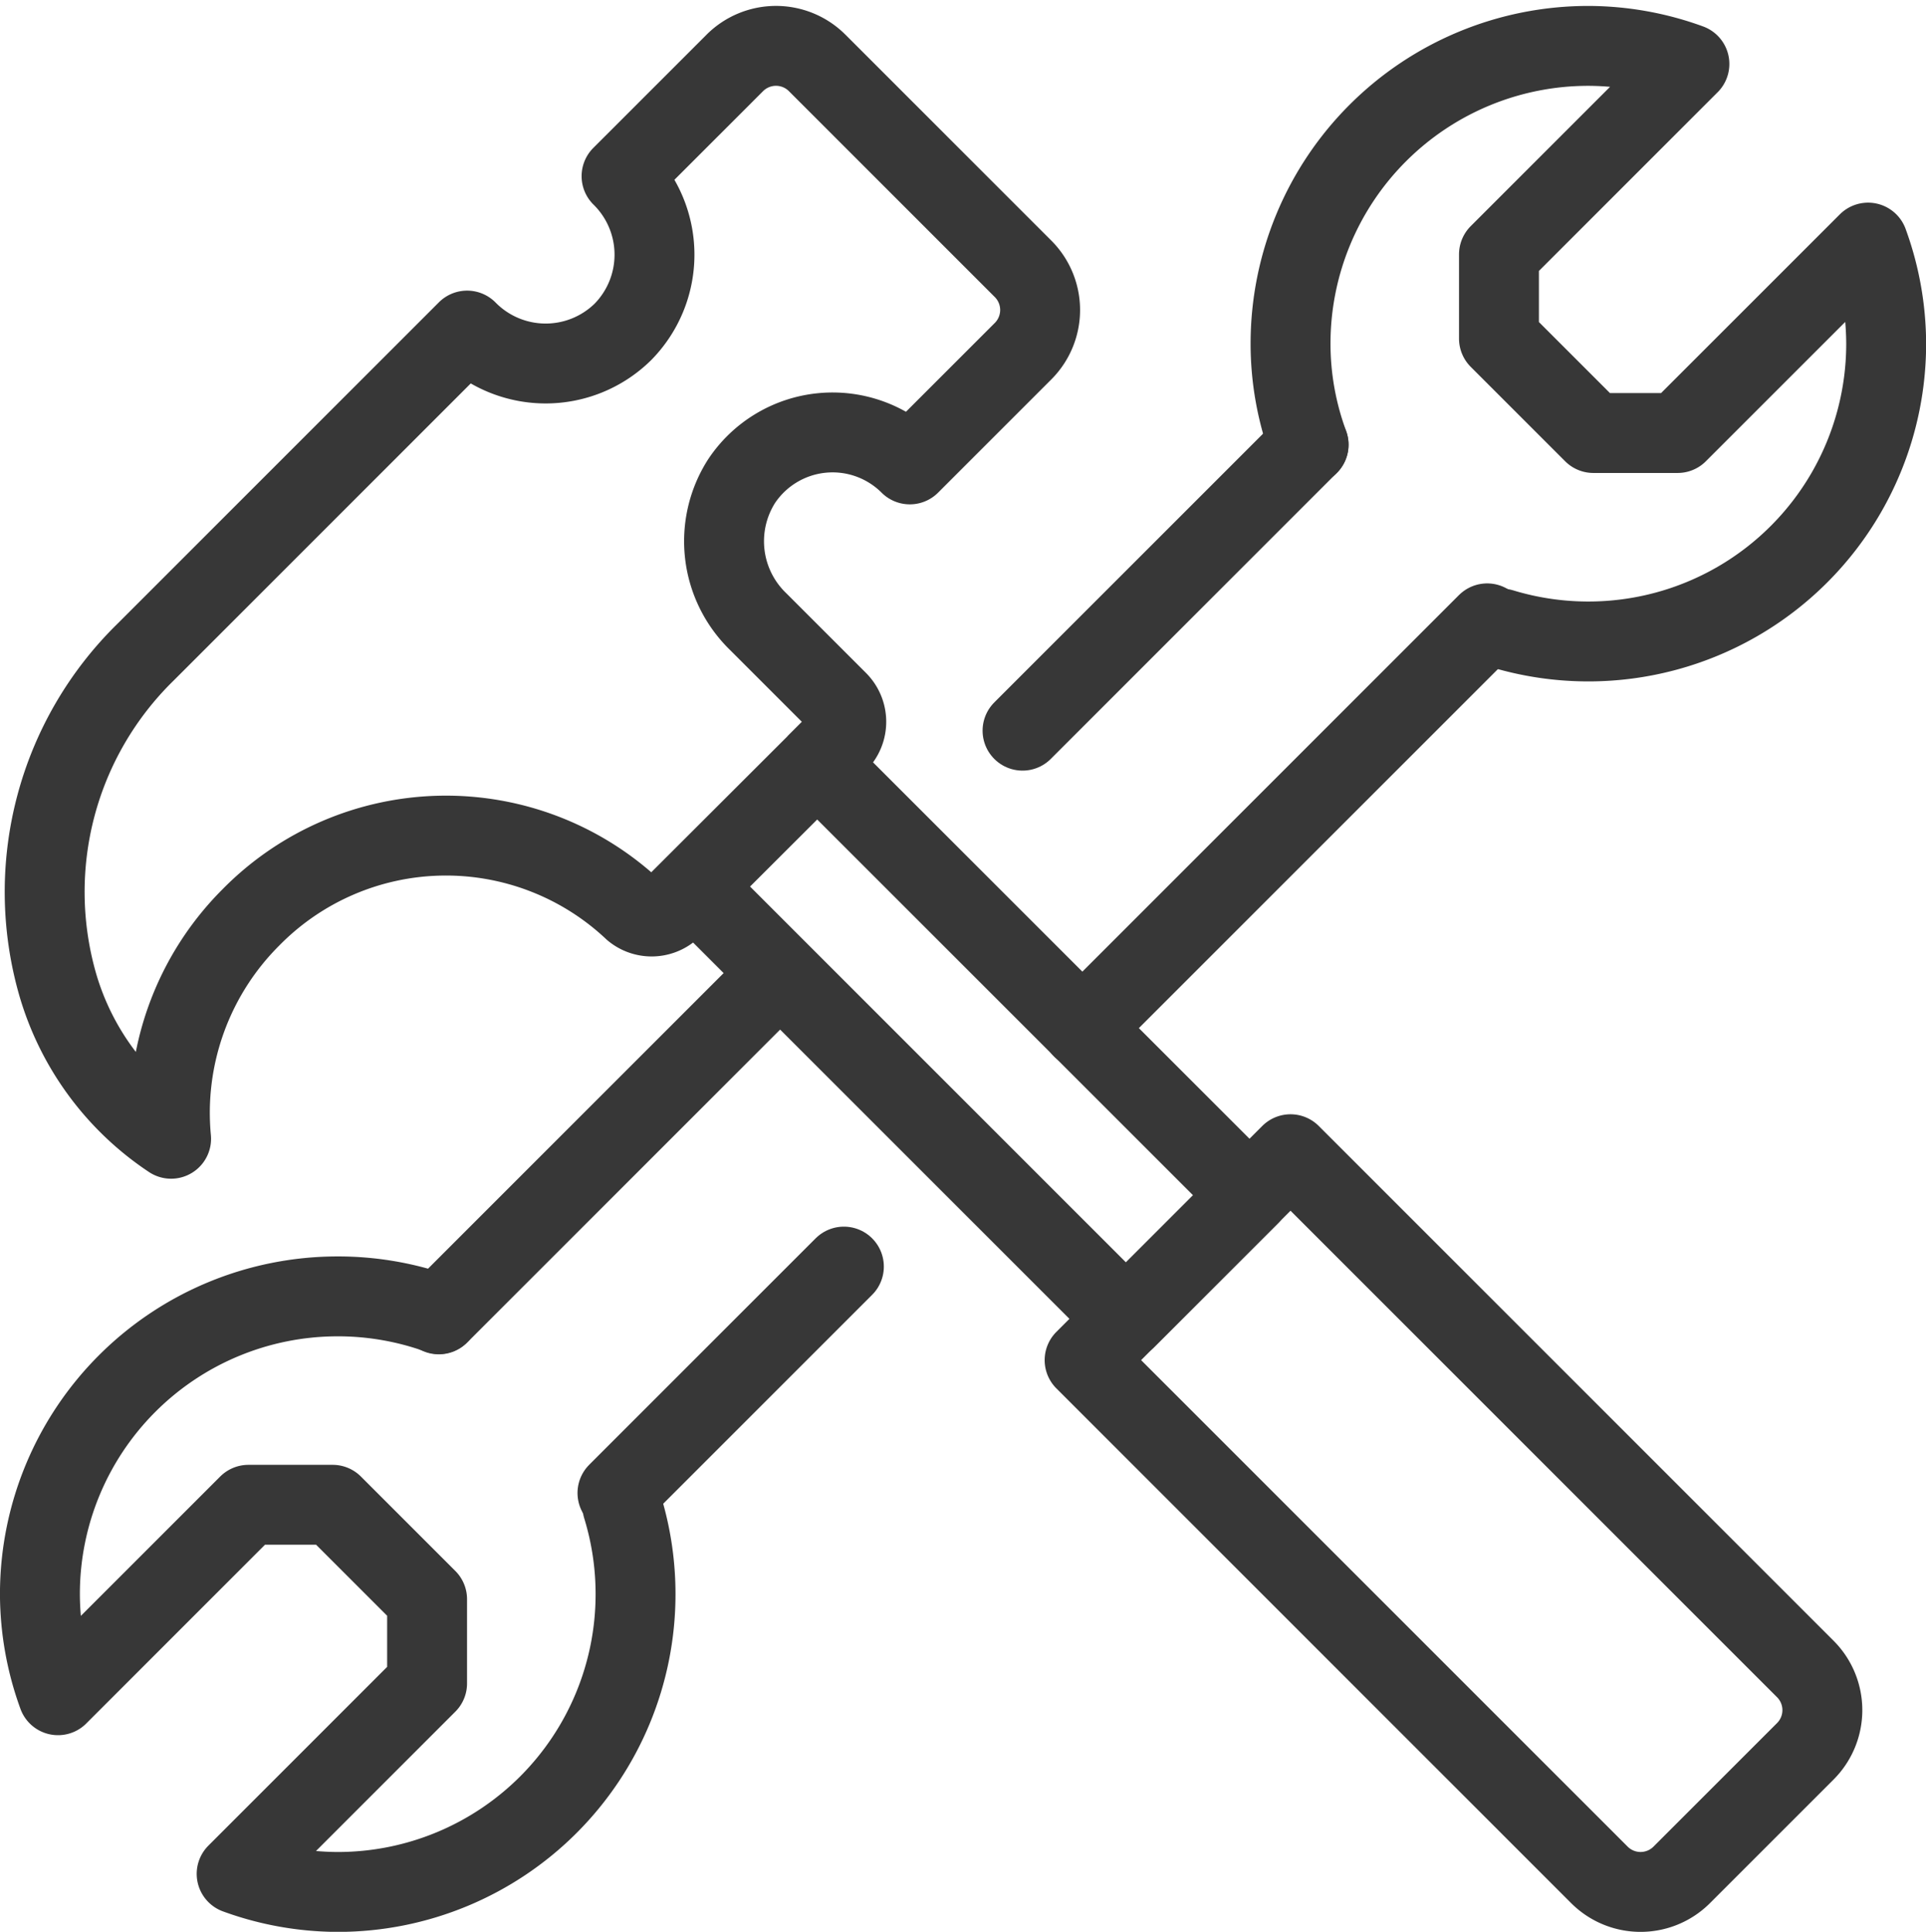
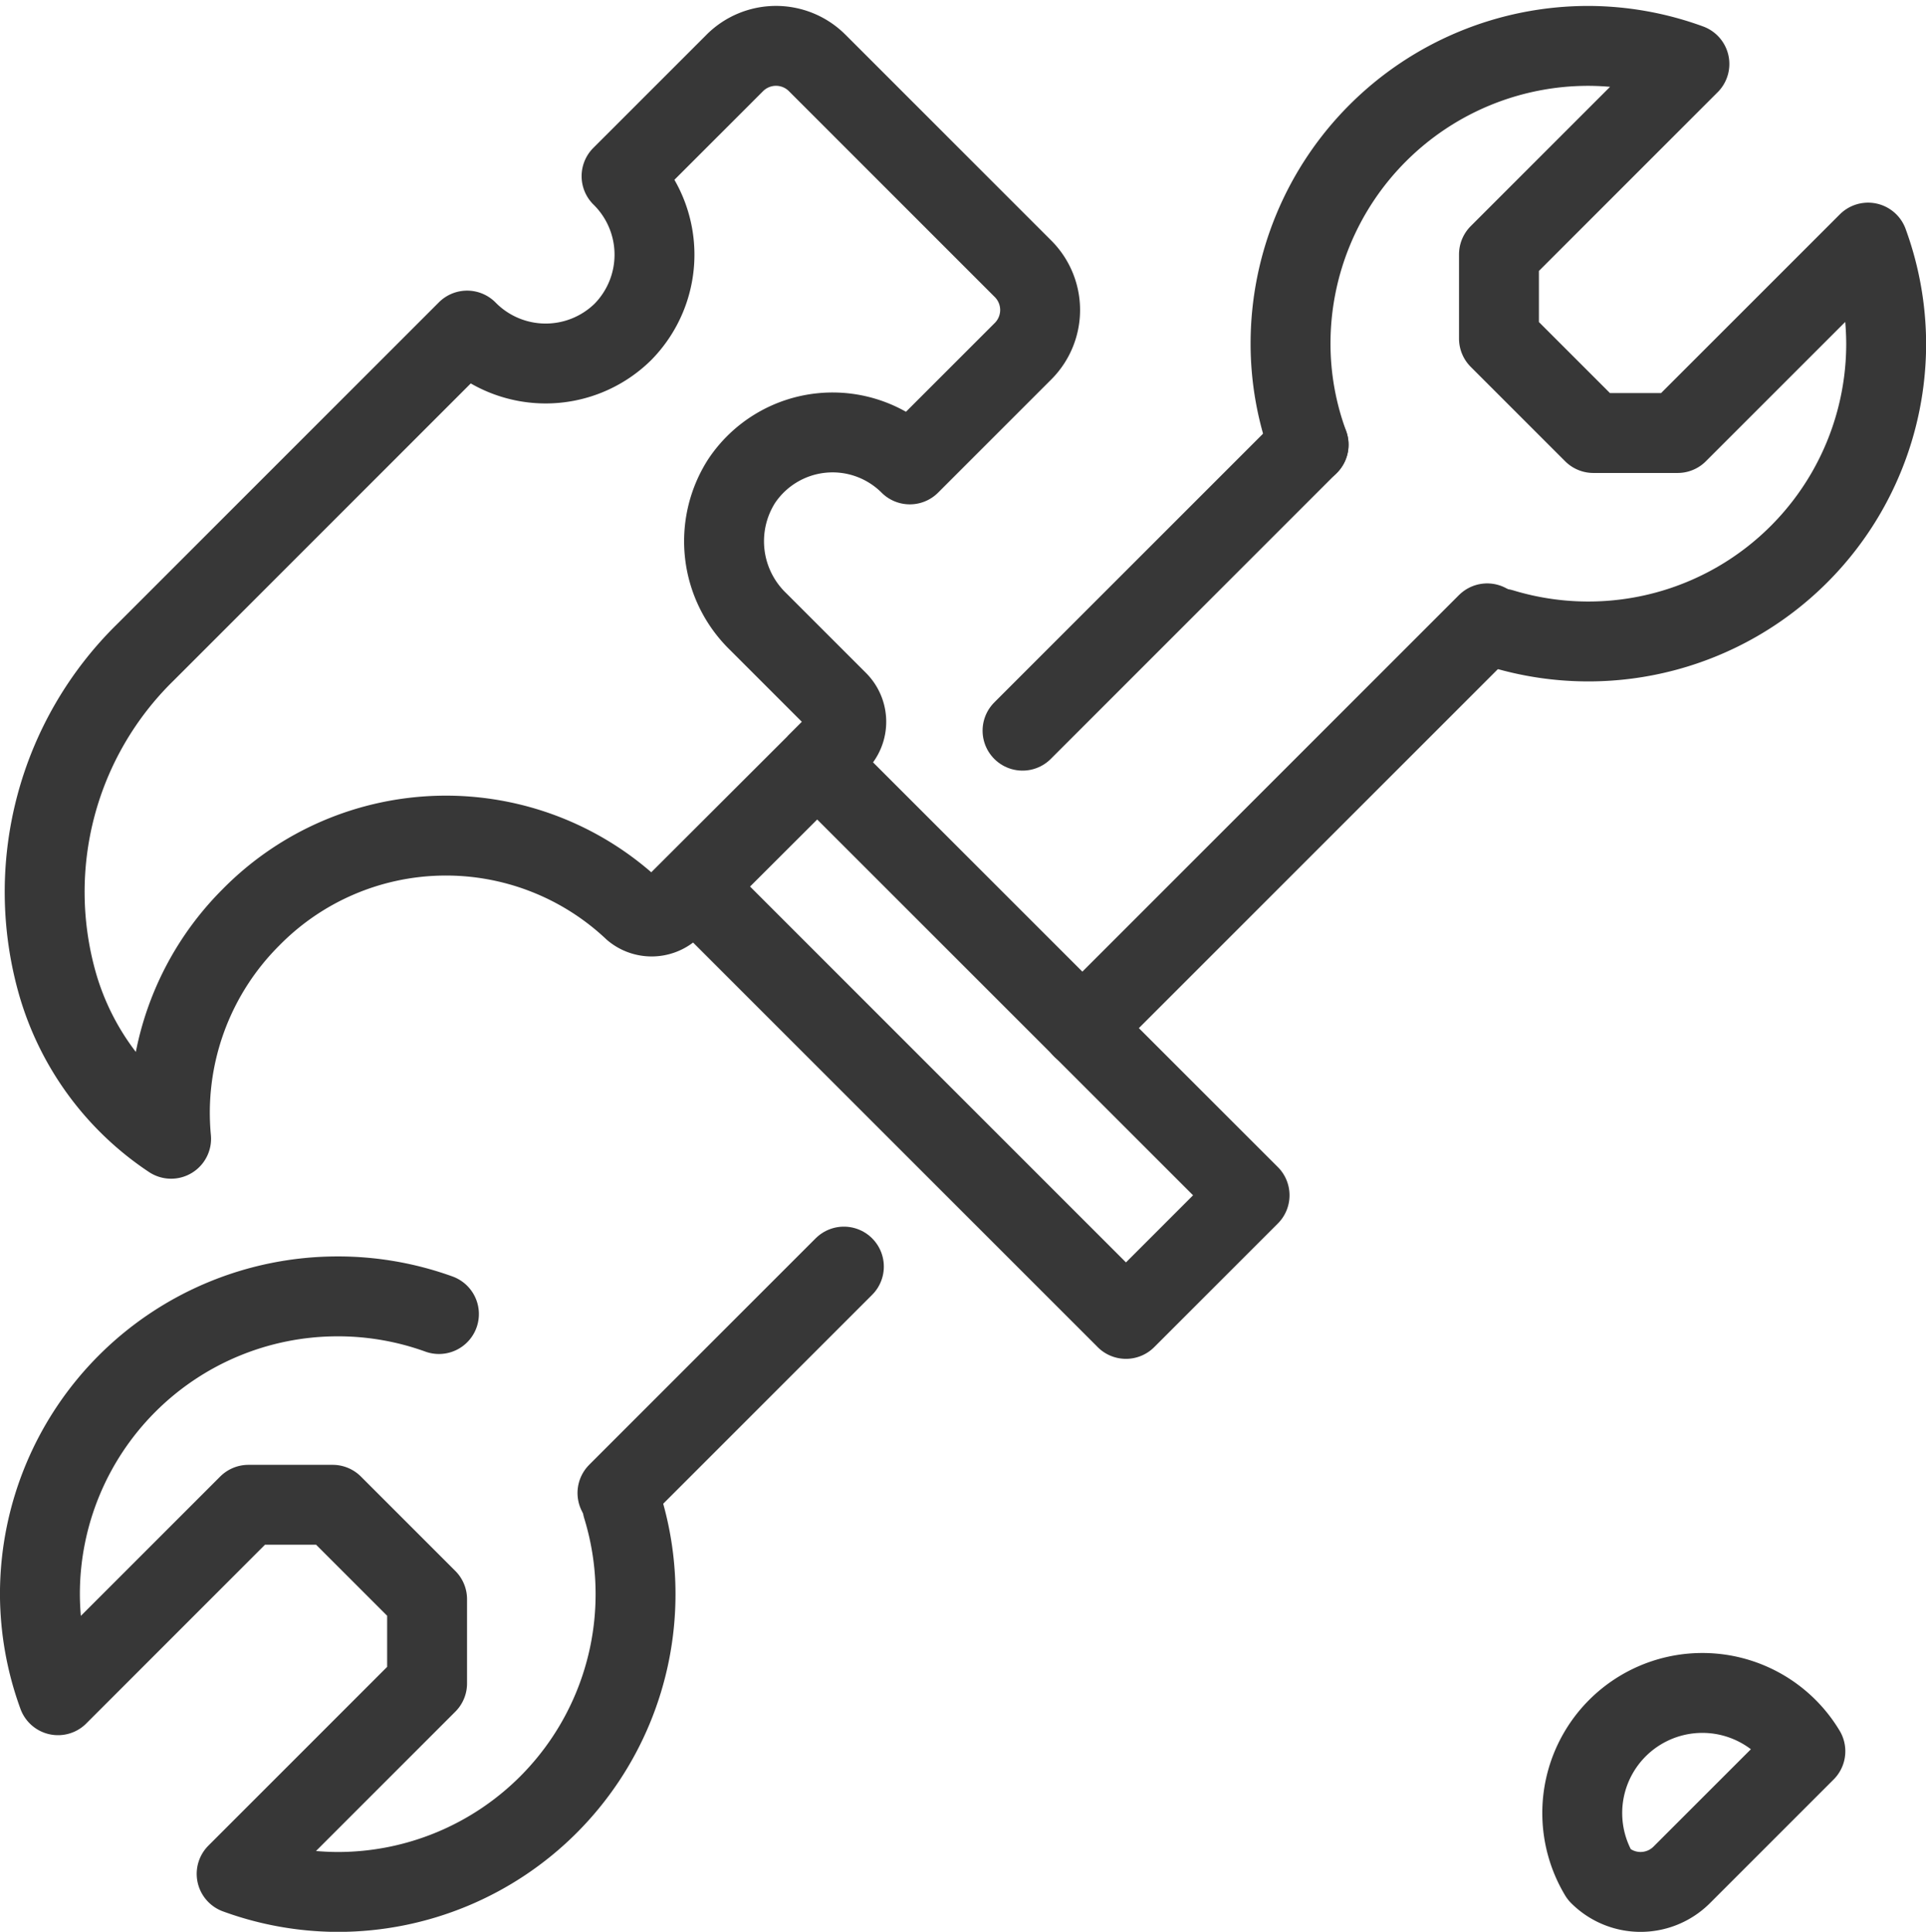
<svg xmlns="http://www.w3.org/2000/svg" width="63.879" height="64.077" viewBox="0 0 63.879 64.077">
  <g id="construction_tools" data-name="construction tools" transform="translate(1.325 1.522)">
    <g id="Group_914" data-name="Group 914" transform="translate(0.134)">
-       <path id="Path_4955" data-name="Path 4955" d="M-1360.628,3090.38l-4.1,4.1a1.931,1.931,0,0,1-2.732,0l-17.073-17.073,6.829-6.83,17.073,17.073A1.931,1.931,0,0,1-1360.628,3090.38Z" transform="translate(1419.047 -3033.814)" fill="none" stroke="#373737" stroke-linecap="round" stroke-linejoin="round" stroke-width="2.65" />
+       <path id="Path_4955" data-name="Path 4955" d="M-1360.628,3090.38l-4.1,4.1a1.931,1.931,0,0,1-2.732,0A1.931,1.931,0,0,1-1360.628,3090.38Z" transform="translate(1419.047 -3033.814)" fill="none" stroke="#373737" stroke-linecap="round" stroke-linejoin="round" stroke-width="2.65" />
      <path id="Path_4956" data-name="Path 4956" d="M-1433.1,3023.788l14.342,14.342,4.1-4.1L-1429,3019.69l.683-.683a.966.966,0,0,0,0-1.366l-2.64-2.64a3.707,3.707,0,0,1-.552-4.654,3.626,3.626,0,0,1,5.583-.56l3.756-3.756a1.932,1.932,0,0,0,0-2.731l-6.829-6.83a1.932,1.932,0,0,0-2.732,0l-3.756,3.756a3.653,3.653,0,0,1,.044,5.166,3.653,3.653,0,0,1-5.166-.044l-10.663,10.664a11.126,11.126,0,0,0-2.916,11.027,9.227,9.227,0,0,0,3.761,5.116,9.157,9.157,0,0,1,2.647-7.343,9.069,9.069,0,0,1,12.685-.247.951.951,0,0,0,1.289-.071l4.807-4.8" transform="translate(1454.643 -2995.905)" fill="none" stroke="#373737" stroke-linecap="round" stroke-linejoin="round" stroke-width="2.65" />
    </g>
    <g id="Group_916" data-name="Group 916" transform="translate(0)">
      <path id="Path_4957" data-name="Path 4957" d="M-1370.064,3009.133a9.678,9.678,0,0,1-.6-3.353,9.875,9.875,0,0,1,9.875-9.875,9.831,9.831,0,0,1,3.354.6l-6.316,6.316v2.793l3.132,3.132h2.793l6.317-6.316a9.834,9.834,0,0,1,.6,3.354,9.876,9.876,0,0,1-9.876,9.876,9.878,9.878,0,0,1-2.875-.426" transform="translate(1412.142 -2995.905)" fill="none" stroke="#373737" stroke-linecap="round" stroke-linejoin="round" stroke-width="2.65" />
      <path id="Path_4958" data-name="Path 4958" d="M-1441.683,3080.743a9.85,9.85,0,0,0-3.358-.586,9.876,9.876,0,0,0-9.876,9.876,9.837,9.837,0,0,0,.6,3.354l6.316-6.317h2.793l3.132,3.132v2.793l-6.316,6.317a9.84,9.84,0,0,0,3.354.6,9.876,9.876,0,0,0,9.876-9.875,9.867,9.867,0,0,0-.435-2.906" transform="translate(1454.916 -3038.679)" fill="none" stroke="#373737" stroke-linecap="round" stroke-linejoin="round" stroke-width="2.65" />
      <g id="Group_915" data-name="Group 915" transform="translate(13.229 13.229)">
        <line id="Line_440" data-name="Line 440" x1="13.429" y2="13.429" transform="translate(21.342 5.925)" fill="none" stroke="#373737" stroke-linecap="round" stroke-linejoin="round" stroke-width="2.65" />
        <line id="Line_441" data-name="Line 441" x1="7.51" y2="7.51" transform="translate(5.925 27.261)" fill="none" stroke="#373737" stroke-linecap="round" stroke-linejoin="round" stroke-width="2.65" />
-         <line id="Line_442" data-name="Line 442" x1="10.969" y2="10.969" transform="translate(0 17.877)" fill="none" stroke="#373737" stroke-linecap="round" stroke-linejoin="round" stroke-width="2.65" />
        <line id="Line_443" data-name="Line 443" x1="9.485" y2="9.485" transform="translate(19.36)" fill="none" stroke="#373737" stroke-linecap="round" stroke-linejoin="round" stroke-width="2.65" />
      </g>
    </g>
  </g>
</svg>